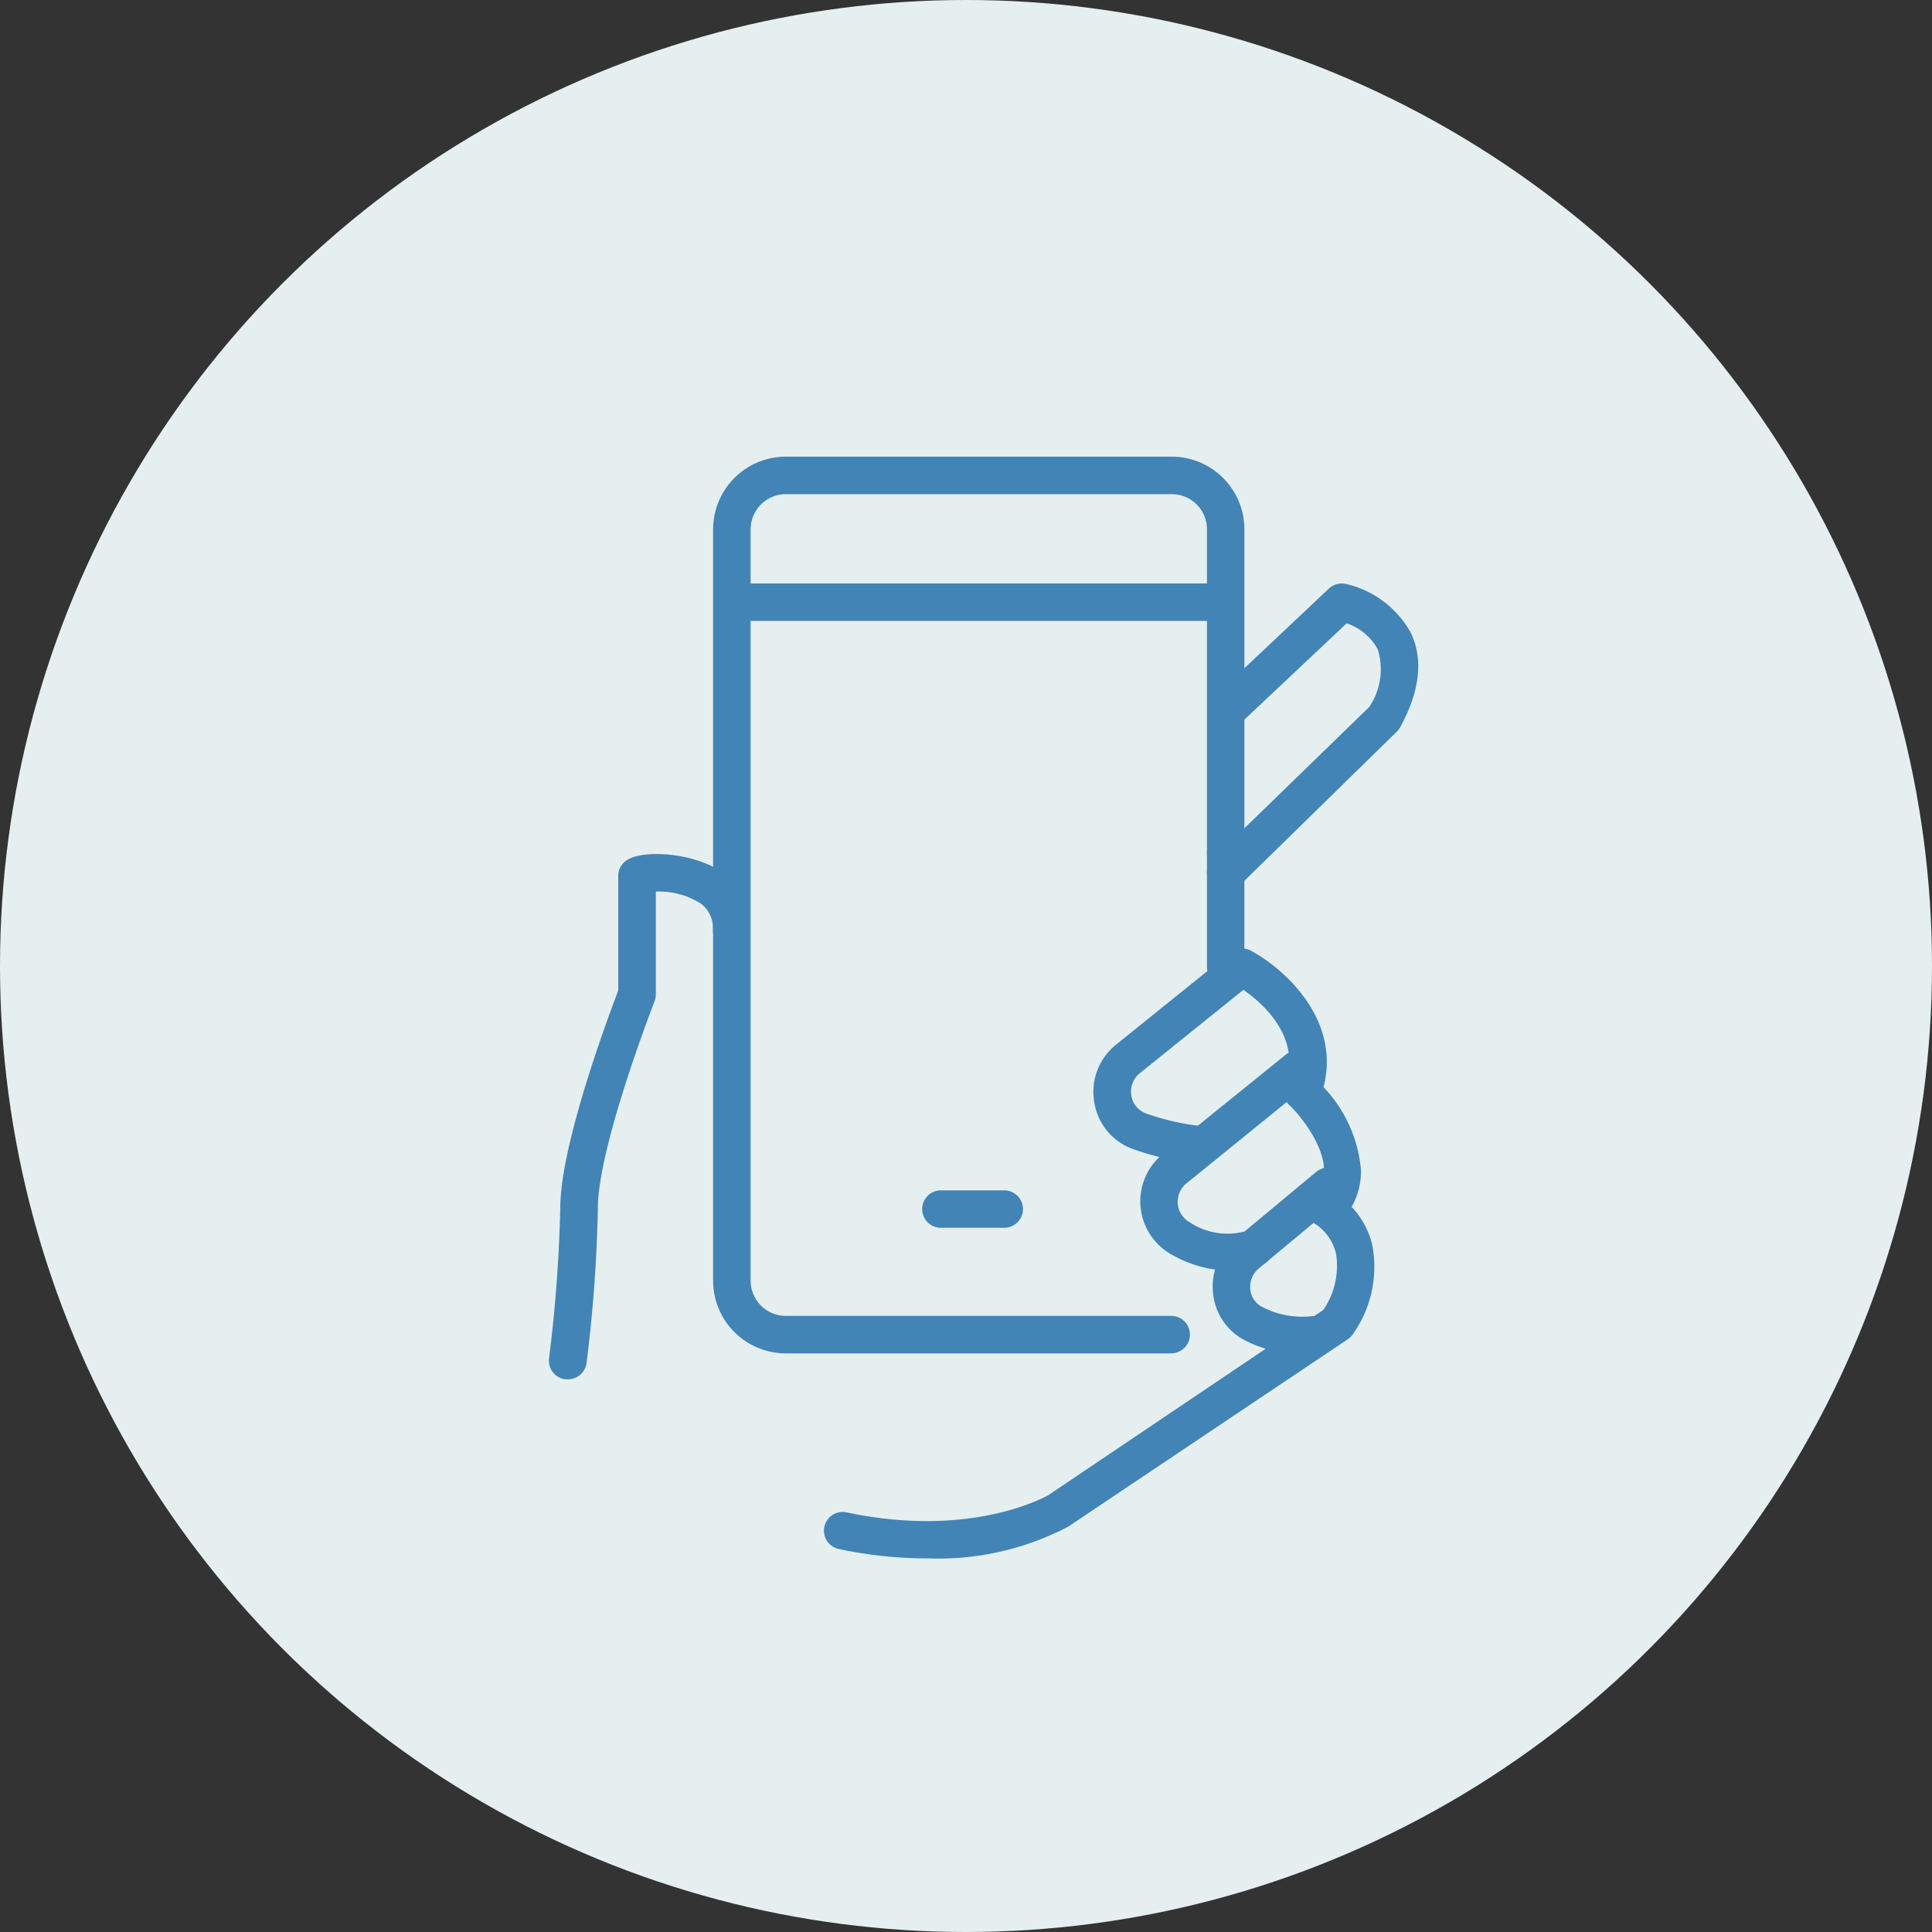
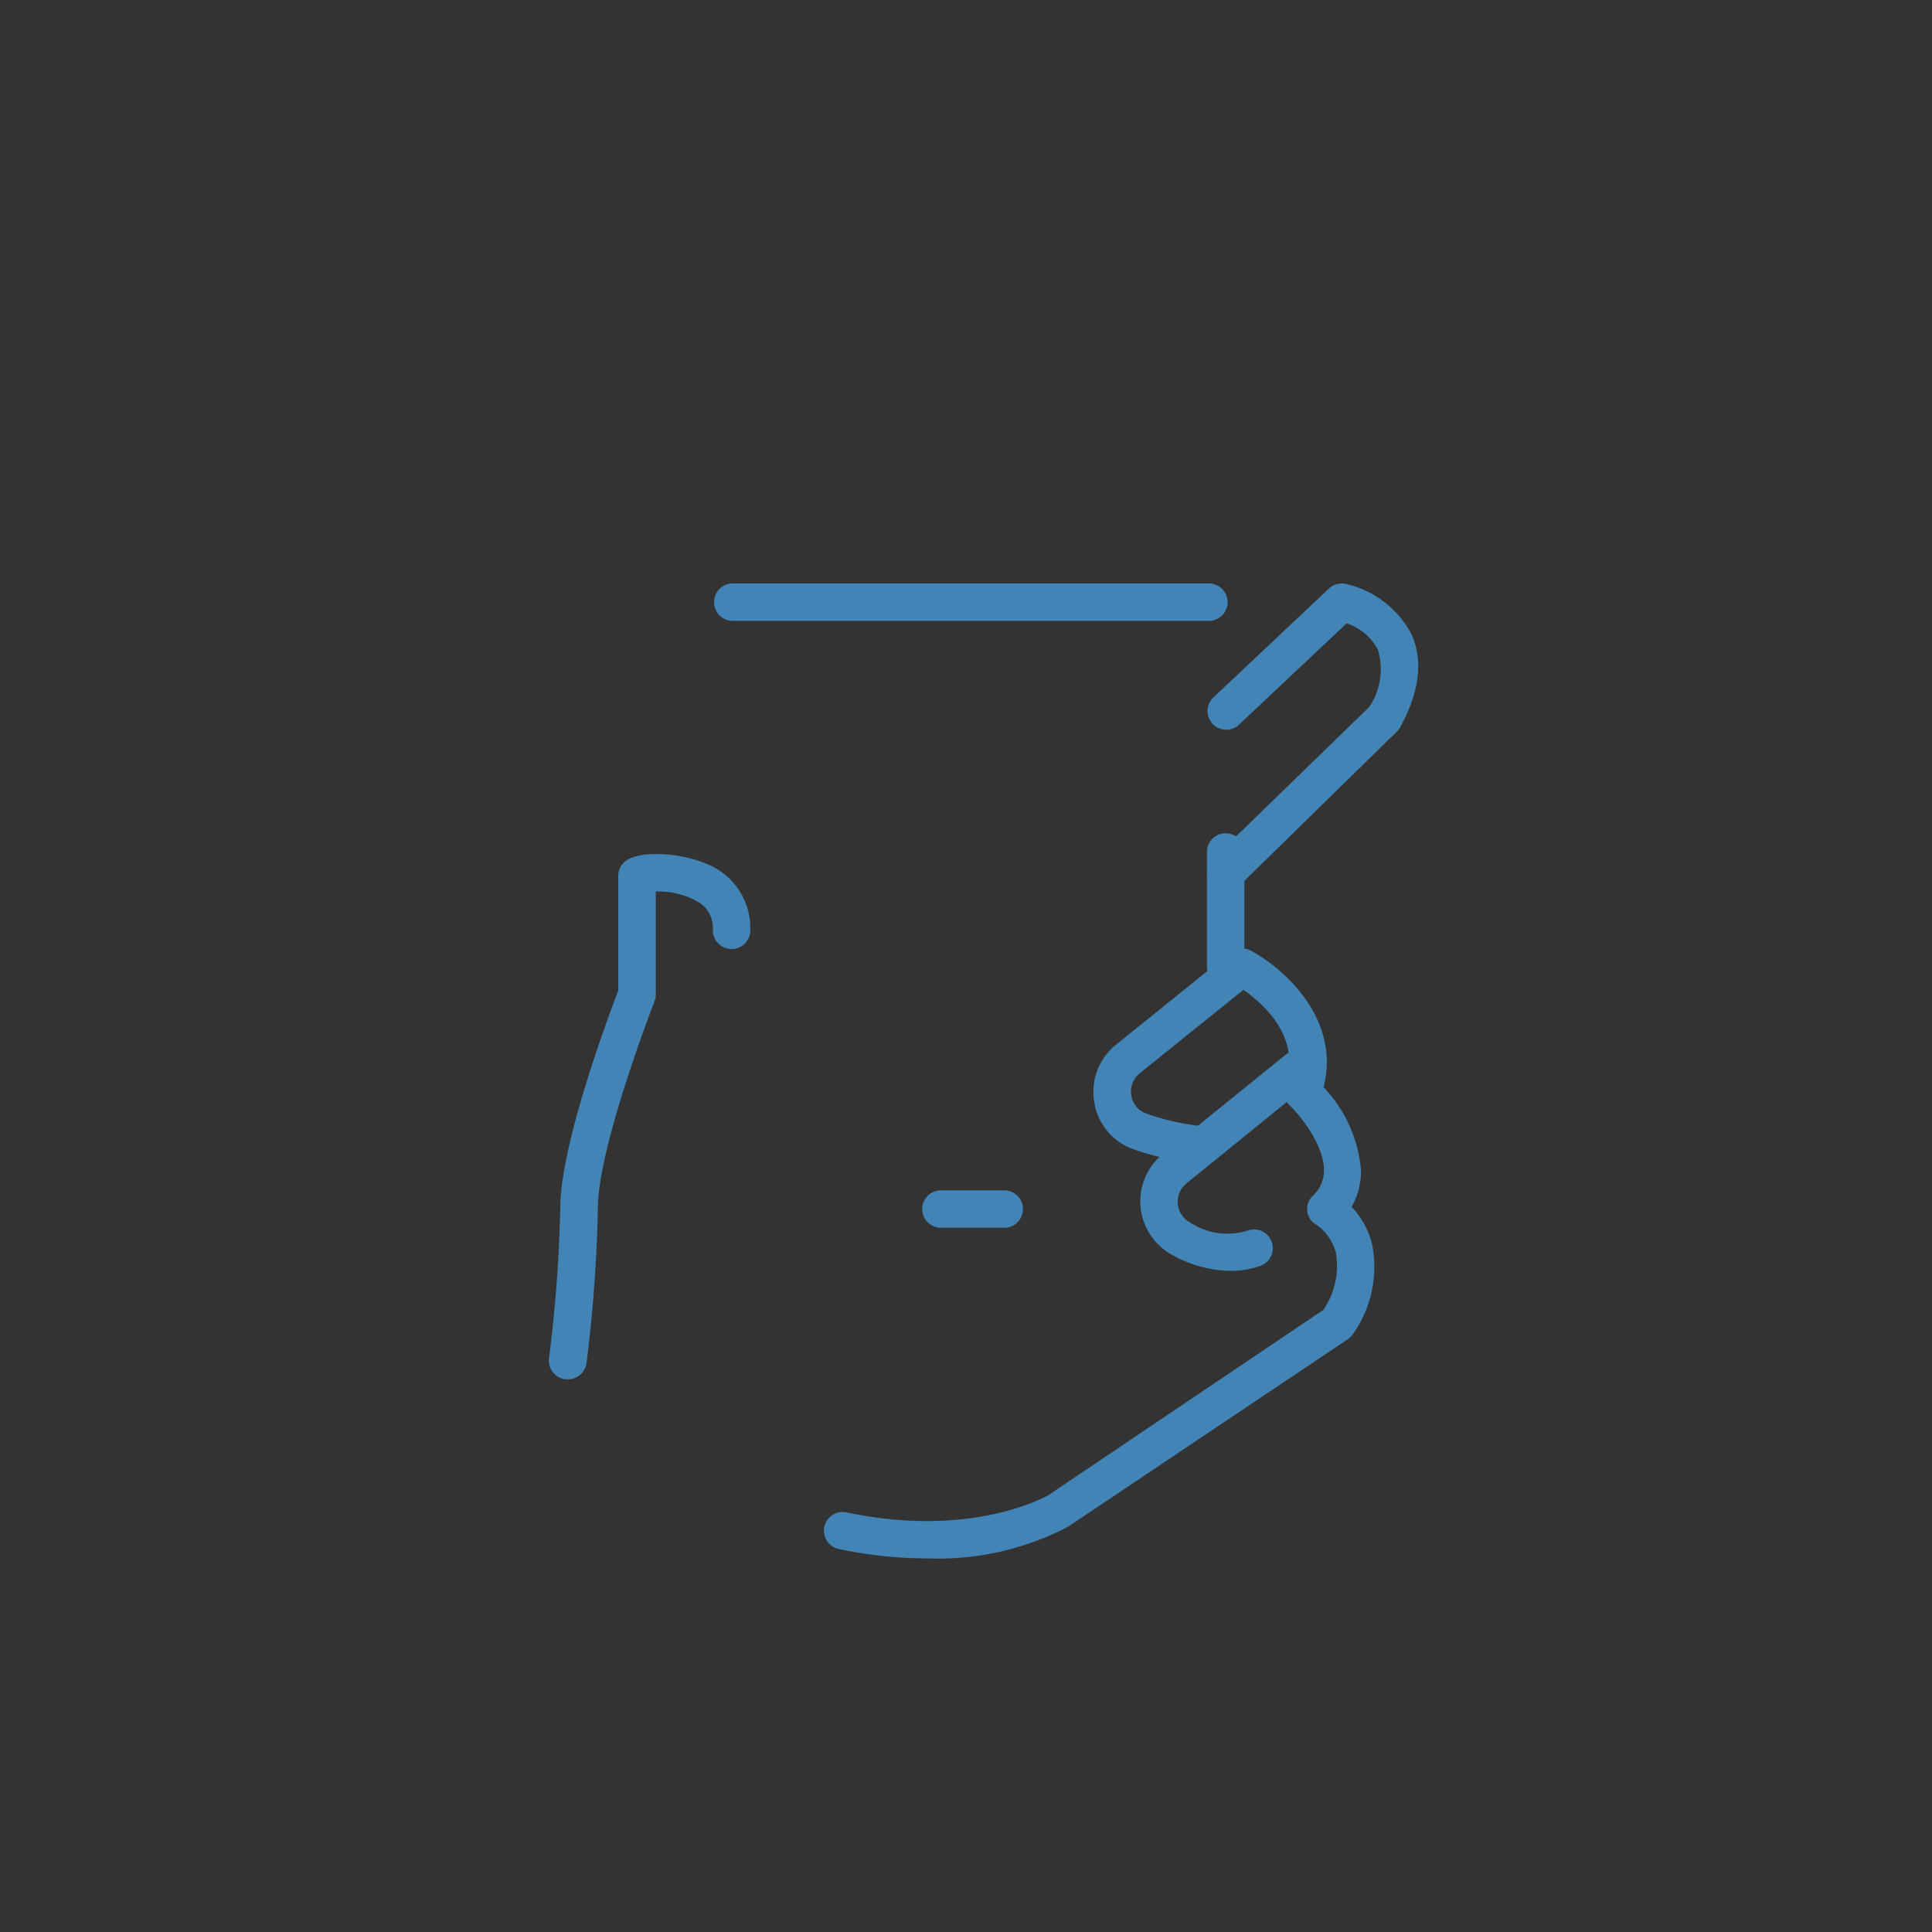
<svg xmlns="http://www.w3.org/2000/svg" width="110" height="110">
  <rect width="100%" height="100%" fill="#333333" stroke="none" />
  <g data-name="グループ 1715" transform="translate(-666 -201)">
-     <circle data-name="楕円形 41" cx="55" cy="55" r="55" transform="translate(666 201)" fill="#e5efef" />
    <g data-name="レイヤー 2">
      <g data-name="レイヤー 1" fill="#4284b6">
-         <path data-name="パス 381" d="M732.716 278.056h-21.979a4.14 4.14 0 0 1-4.135-4.135v-42.786a4.14 4.14 0 0 1 4.135-4.135h21.979a4.14 4.14 0 0 1 4.135 4.135v18.409a1.066 1.066 0 1 1-2.131 0v-18.409a2 2 0 0 0-2-2h-21.983a2.009 2.009 0 0 0-2 2v42.786a2.009 2.009 0 0 0 2 2h21.979a1.066 1.066 0 0 1 0 2.131Z" />
        <path data-name="パス 382" d="M723.21 270.905h-3.671a1.066 1.066 0 0 1 0-2.131h3.671a1.066 1.066 0 0 1 0 2.131Z" />
        <path data-name="パス 383" d="M698.327 279.532h-.134a1.066 1.066 0 0 1-.932-1.2 82.974 82.974 0 0 0 .639-8.563c0-3.623 2.8-11.062 3.3-12.372v-6.542a1.066 1.066 0 0 1 .32-.746c.714-.714 3.117-.581 4.588.027a3.938 3.938 0 0 1 2.611 3.8 1.066 1.066 0 1 1-2.131 0 1.732 1.732 0 0 0-.7-1.5 4.444 4.444 0 0 0-2.548-.673v5.861a1.066 1.066 0 0 1-.071.381c-.032.085-3.229 8.291-3.229 11.786a82.76 82.76 0 0 1-.645 8.813 1.066 1.066 0 0 1-1.068.928Zm4.406-27.708Z" />
        <path data-name="パス 384" d="M735.785 251.761a1.076 1.076 0 0 1-.762-1.828l8.93-8.675a3.818 3.818 0 0 0 .49-3.288 3.154 3.154 0 0 0-1.769-1.481l-6.16 5.8a1.066 1.066 0 0 1-1.46-1.551l6.612-6.229a1.066 1.066 0 0 1 .948-.266 5.654 5.654 0 0 1 3.73 2.824c.7 1.5.49 3.3-.618 5.328a1.007 1.007 0 0 1-.192.256l-9 8.808a1.066 1.066 0 0 1-.749.302Z" />
        <path data-name="パス 385" d="M718.852 289.73a24.389 24.389 0 0 1-5.078-.533 1.066 1.066 0 1 1 .448-2.084c7.2 1.519 11.408-.97 11.445-.97l15.675-10.56a4.421 4.421 0 0 0 .719-3.245 2.813 2.813 0 0 0-1.1-1.6 1.023 1.023 0 0 1-.218-1.646 1.982 1.982 0 0 0 .639-1.471c0-1.471-1.428-3.2-1.971-3.7a1.066 1.066 0 0 1-.261-1.14c1.012-2.664-1.231-4.646-2.355-5.424l-5.9 4.748a1.343 1.343 0 0 0-.48 1.279 1.284 1.284 0 0 0 .842 1.012 13.631 13.631 0 0 0 3.383.741 1.07 1.07 0 0 1-.192 2.131 15.65 15.65 0 0 1-3.926-.839 3.389 3.389 0 0 1-2.217-2.664 3.437 3.437 0 0 1 1.241-3.288l6.5-5.238a1.066 1.066 0 0 1 1.176-.111c1.929 1.039 5.126 3.932 4.135 7.769a7.809 7.809 0 0 1 2.131 4.721 4.06 4.06 0 0 1-.533 2.094 4.753 4.753 0 0 1 1.167 2.131 6.617 6.617 0 0 1-1.066 5.078 1.066 1.066 0 0 1-.32.33l-15.914 10.668a15.95 15.95 0 0 1-7.97 1.811Z" />
        <path data-name="パス 386" d="M736.009 273.357a6.969 6.969 0 0 1-3.265-.906 3.469 3.469 0 0 1-.533-5.749l6.927-5.6a1.066 1.066 0 1 1 1.337 1.657l-6.927 5.621a1.343 1.343 0 0 0 .208 2.222 3.865 3.865 0 0 0 3.277.464 1.067 1.067 0 0 1 .789 1.982 4.929 4.929 0 0 1-1.813.309Z" />
        <path data-name="パス 387" d="M735.785 257.106a1.066 1.066 0 0 1-1.066-1.066v-6.5a1.066 1.066 0 1 1 2.131 0v6.5a1.066 1.066 0 0 1-1.065 1.066Z" />
-         <path data-name="パス 388" d="M740.085 278.088a6.927 6.927 0 0 1-3.2-.773 3.378 3.378 0 0 1-1.817-2.664 3.474 3.474 0 0 1 1.236-3.074l4.646-3.863a1.067 1.067 0 0 1 1.364 1.641l-4.652 3.874a1.359 1.359 0 0 0-.474 1.194 1.247 1.247 0 0 0 .671.986 4.891 4.891 0 0 0 2.771.533 1.072 1.072 0 1 1 .224 2.131 7.505 7.505 0 0 1-.769.015Z" />
        <path data-name="パス 389" d="M734.863 236.351h-27.174a1.066 1.066 0 0 1 0-2.131h27.174a1.066 1.066 0 0 1 0 2.131Z" />
      </g>
    </g>
  </g>
</svg>